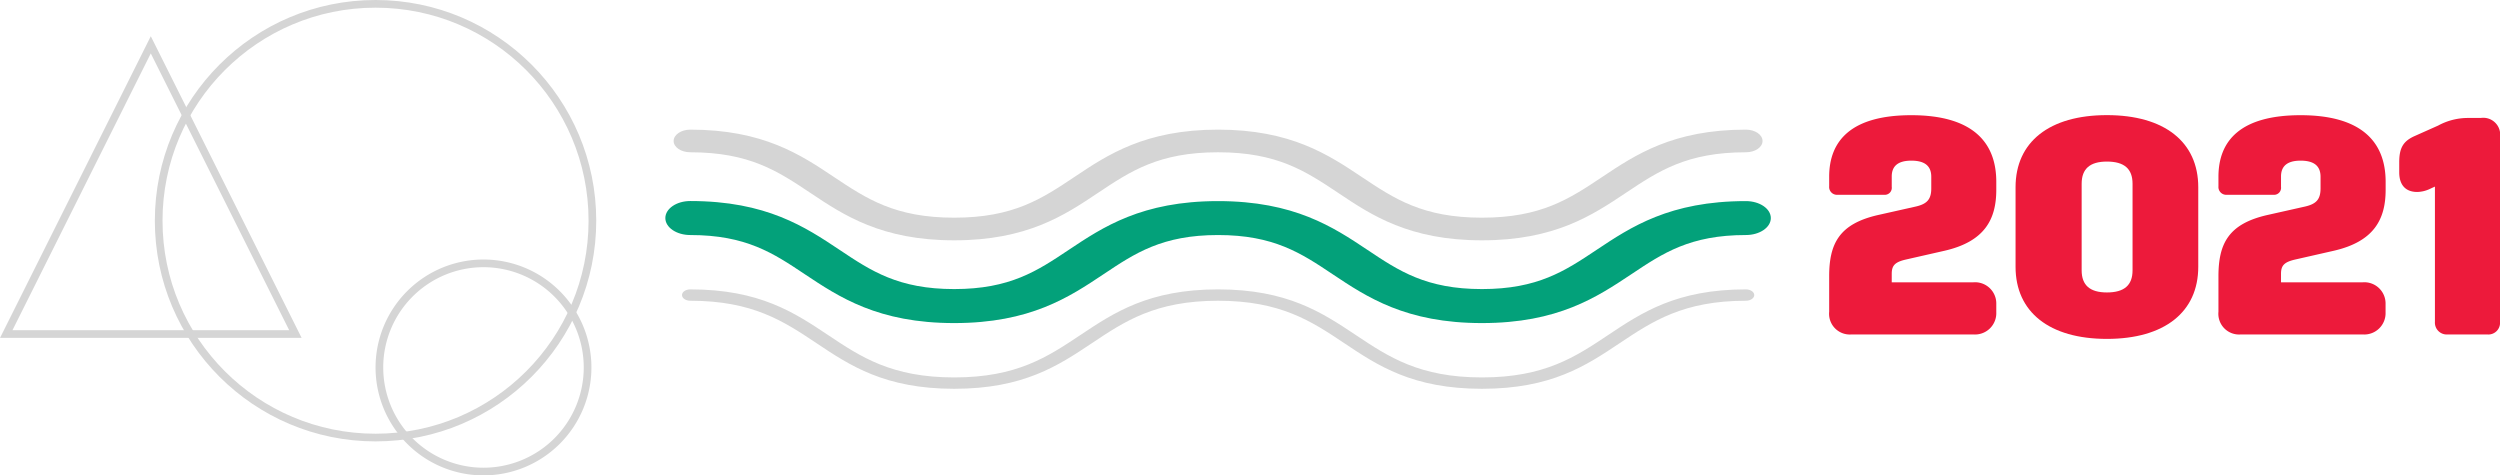
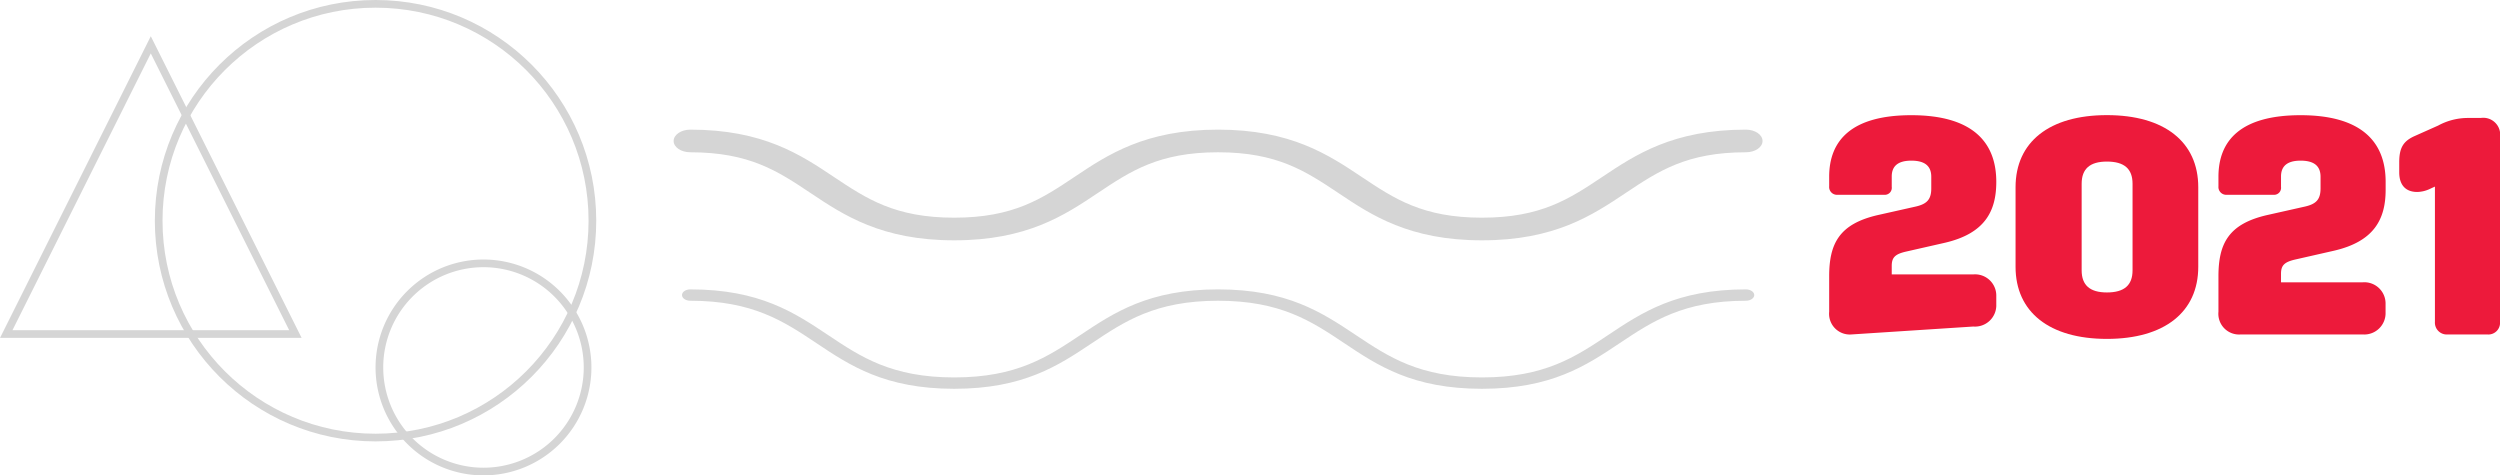
<svg xmlns="http://www.w3.org/2000/svg" width="325.67" height="61.922" viewBox="0 0 325.67 61.922">
  <g transform="translate(-65.26 -232.5)">
-     <path d="m868.03 1025.22a2.7 2.7 0 0 1-2.92-2.96v-4.61c0-4.28 1.32-6.84 6.38-7.99l4.94-1.11c1.4-.33 1.98-.91 1.98-2.35v-1.52c0-1.32-.74-2.1-2.6-2.1s-2.55.82-2.55 2.06v1.36a.911.911 0 0 1-.95 1.03h-6.17a1.018 1.018 0 0 1-1.03-1.11v-1.24c0-4.77 2.96-8.02 10.7-8.02c7.66 0 11.07 3.25 11.07 8.68v1.03c0 3.87-1.52 6.75-6.75 7.95l-5.06 1.15c-1.4.33-1.81.78-1.81 1.85v1.11h10.62a2.768 2.768 0 0 1 3 2.84v1.07a2.779 2.779 0 0 1-3 2.88z" transform="translate(-561.567 -749.153)" fill="#ed1a3b" />
+     <path d="m868.03 1025.22a2.7 2.7 0 0 1-2.92-2.96v-4.61c0-4.28 1.32-6.84 6.38-7.99l4.94-1.11c1.4-.33 1.98-.91 1.98-2.35v-1.52c0-1.32-.74-2.1-2.6-2.1s-2.55.82-2.55 2.06v1.36a.911.911 0 0 1-.95 1.03h-6.17a1.018 1.018 0 0 1-1.03-1.11v-1.24c0-4.77 2.96-8.02 10.7-8.02c7.66 0 11.07 3.25 11.07 8.68c0 3.87-1.52 6.75-6.75 7.95l-5.06 1.15c-1.4.33-1.81.78-1.81 1.85v1.11h10.62a2.768 2.768 0 0 1 3 2.84v1.07a2.779 2.779 0 0 1-3 2.88z" transform="translate(-561.567 -749.153)" fill="#ed1a3b" />
    <path d="m904.63 1016.87v-11.28c0-1.94-1.07-2.89-3.34-2.89c-2.22 0-3.29.95-3.29 2.89v11.28c0 1.93 1.07 2.88 3.29 2.88c2.27 0 3.34-.95 3.34-2.88m-15.24-.46v-10.37c0-5.89 4.4-9.39 11.9-9.39s11.9 3.5 11.9 9.39v10.37c0 5.89-4.4 9.39-11.9 9.39s-11.9-3.5-11.9-9.39" transform="translate(-561.567 -749.153)" fill="#ed1a3b" />
    <path d="m918.74 1025.22a2.7 2.7 0 0 1-2.92-2.96v-4.61c0-4.28 1.32-6.84 6.38-7.99l4.94-1.11c1.4-.33 1.98-.91 1.98-2.35v-1.52c0-1.32-.74-2.1-2.6-2.1s-2.55.82-2.55 2.06v1.36a.91.91 0 0 1-.95 1.03h-6.17a1.018 1.018 0 0 1-1.03-1.11v-1.24c0-4.77 2.96-8.02 10.7-8.02c7.66 0 11.08 3.25 11.08 8.68v1.03c0 3.87-1.53 6.75-6.76 7.95l-5.06 1.15c-1.4.33-1.81.78-1.81 1.85v1.11h10.62a2.768 2.768 0 0 1 3 2.84v1.07a2.779 2.779 0 0 1-3 2.88z" transform="translate(-561.567 -749.153)" fill="#ed1a3b" />
    <path d="m952.5 1023.58a1.526 1.526 0 0 1-1.69 1.64h-5.1a1.546 1.546 0 0 1-1.69-1.64v-17.62l-.61.28a4.073 4.073 0 0 1-1.69.42c-1.52 0-2.35-.91-2.35-2.56v-1.31c0-1.9.54-2.76 2.02-3.42l3.05-1.36a8.1 8.1 0 0 1 3.95-.99h1.6a2.208 2.208 0 0 1 2.51 2.52z" transform="translate(-561.567 -749.153)" fill="#ed1a3b" />
    <path d="m819.88 1032.3c-9.04 0-13.57-3.02-17.95-5.95c-4.25-2.84-8.27-5.52-16.43-5.52s-12.17 2.68-16.42 5.52c-4.39 2.93-8.92 5.95-17.95 5.95s-13.57-3.02-17.95-5.95c-4.26-2.84-8.28-5.52-16.43-5.52c-.6 0-1.08-.33-1.08-.74s.48-.74 1.08-.74c9.04 0 13.57 3.03 17.95 5.95c4.25 2.84 8.27 5.52 16.43 5.52s12.17-2.68 16.43-5.52c4.38-2.92 8.91-5.95 17.94-5.95s13.57 3.03 17.95 5.95c4.26 2.84 8.28 5.52 16.43 5.52s12.18-2.68 16.43-5.52c4.38-2.92 8.91-5.95 17.95-5.95c.6 0 1.09.33 1.09.74s-.49.74-1.09.74c-8.15 0-12.17 2.68-16.43 5.52c-4.38 2.93-8.91 5.95-17.95 5.95" transform="translate(-561.567 -749.153)" fill="#d5d5d5" />
-     <path d="m819.88 1023.74c-9.92 0-14.99-3.39-19.46-6.37c-4.1-2.74-7.65-5.1-14.92-5.1s-10.81 2.36-14.91 5.1c-4.47 2.98-9.54 6.37-19.46 6.37s-14.99-3.39-19.47-6.37c-4.1-2.74-7.64-5.1-14.91-5.1c-1.8 0-3.25-.99-3.25-2.21s1.45-2.22 3.25-2.22c9.92 0 14.99 3.39 19.46 6.37c4.1 2.74 7.65 5.1 14.92 5.1s10.81-2.36 14.91-5.1c4.47-2.98 9.54-6.36 19.46-6.36s15 3.38 19.47 6.36c4.1 2.74 7.64 5.1 14.91 5.1s10.81-2.36 14.92-5.1c4.47-2.98 9.54-6.36 19.46-6.36c1.8 0 3.25.99 3.25 2.21s-1.45 2.21-3.25 2.21c-7.27 0-10.81 2.36-14.91 5.1c-4.48 2.98-9.55 6.37-19.47 6.37" transform="translate(-561.567 -749.153)" fill="#03a17a" />
    <path d="m819.88 1012.96c-9.48 0-14.38-3.27-18.7-6.16c-4.28-2.85-7.97-5.31-15.68-5.31s-11.4 2.46-15.67 5.31c-4.32 2.89-9.22 6.16-18.7 6.16s-14.38-3.27-18.71-6.16c-4.27-2.85-7.96-5.31-15.67-5.31c-1.2 0-2.17-.66-2.17-1.47s.97-1.48 2.17-1.48c9.48 0 14.38 3.27 18.7 6.16c4.28 2.85 7.97 5.31 15.68 5.31s11.4-2.46 15.67-5.31c4.32-2.89 9.22-6.16 18.7-6.16s14.38 3.27 18.71 6.16c4.27 2.85 7.96 5.31 15.67 5.31s11.4-2.46 15.67-5.31c4.33-2.89 9.23-6.16 18.71-6.16c1.2 0 2.17.66 2.17 1.48s-.97 1.47-2.17 1.47c-7.71 0-11.4 2.46-15.67 5.31c-4.33 2.89-9.23 6.16-18.71 6.16" transform="translate(-561.567 -749.153)" fill="#d5d5d5" />
    <circle cx="28.25" cy="28.25" r="28.25" transform="translate(85.931 233)" fill="none" stroke="#d5d5d5" stroke-width="1" />
    <path d="m689.81 1043.08a13.56 13.56 0 1 0-13.56-13.56a13.56 13.56 0 0 0 13.56 13.56z" transform="translate(-561.567 -749.153)" fill="none" stroke="#d5d5d5" stroke-width="1" />
    <path d="m646.47 987.49l-18.83 37.68h37.67z" transform="translate(-561.567 -749.153)" fill="none" stroke="#d5d5d5" stroke-width="1" />
  </g>
</svg>